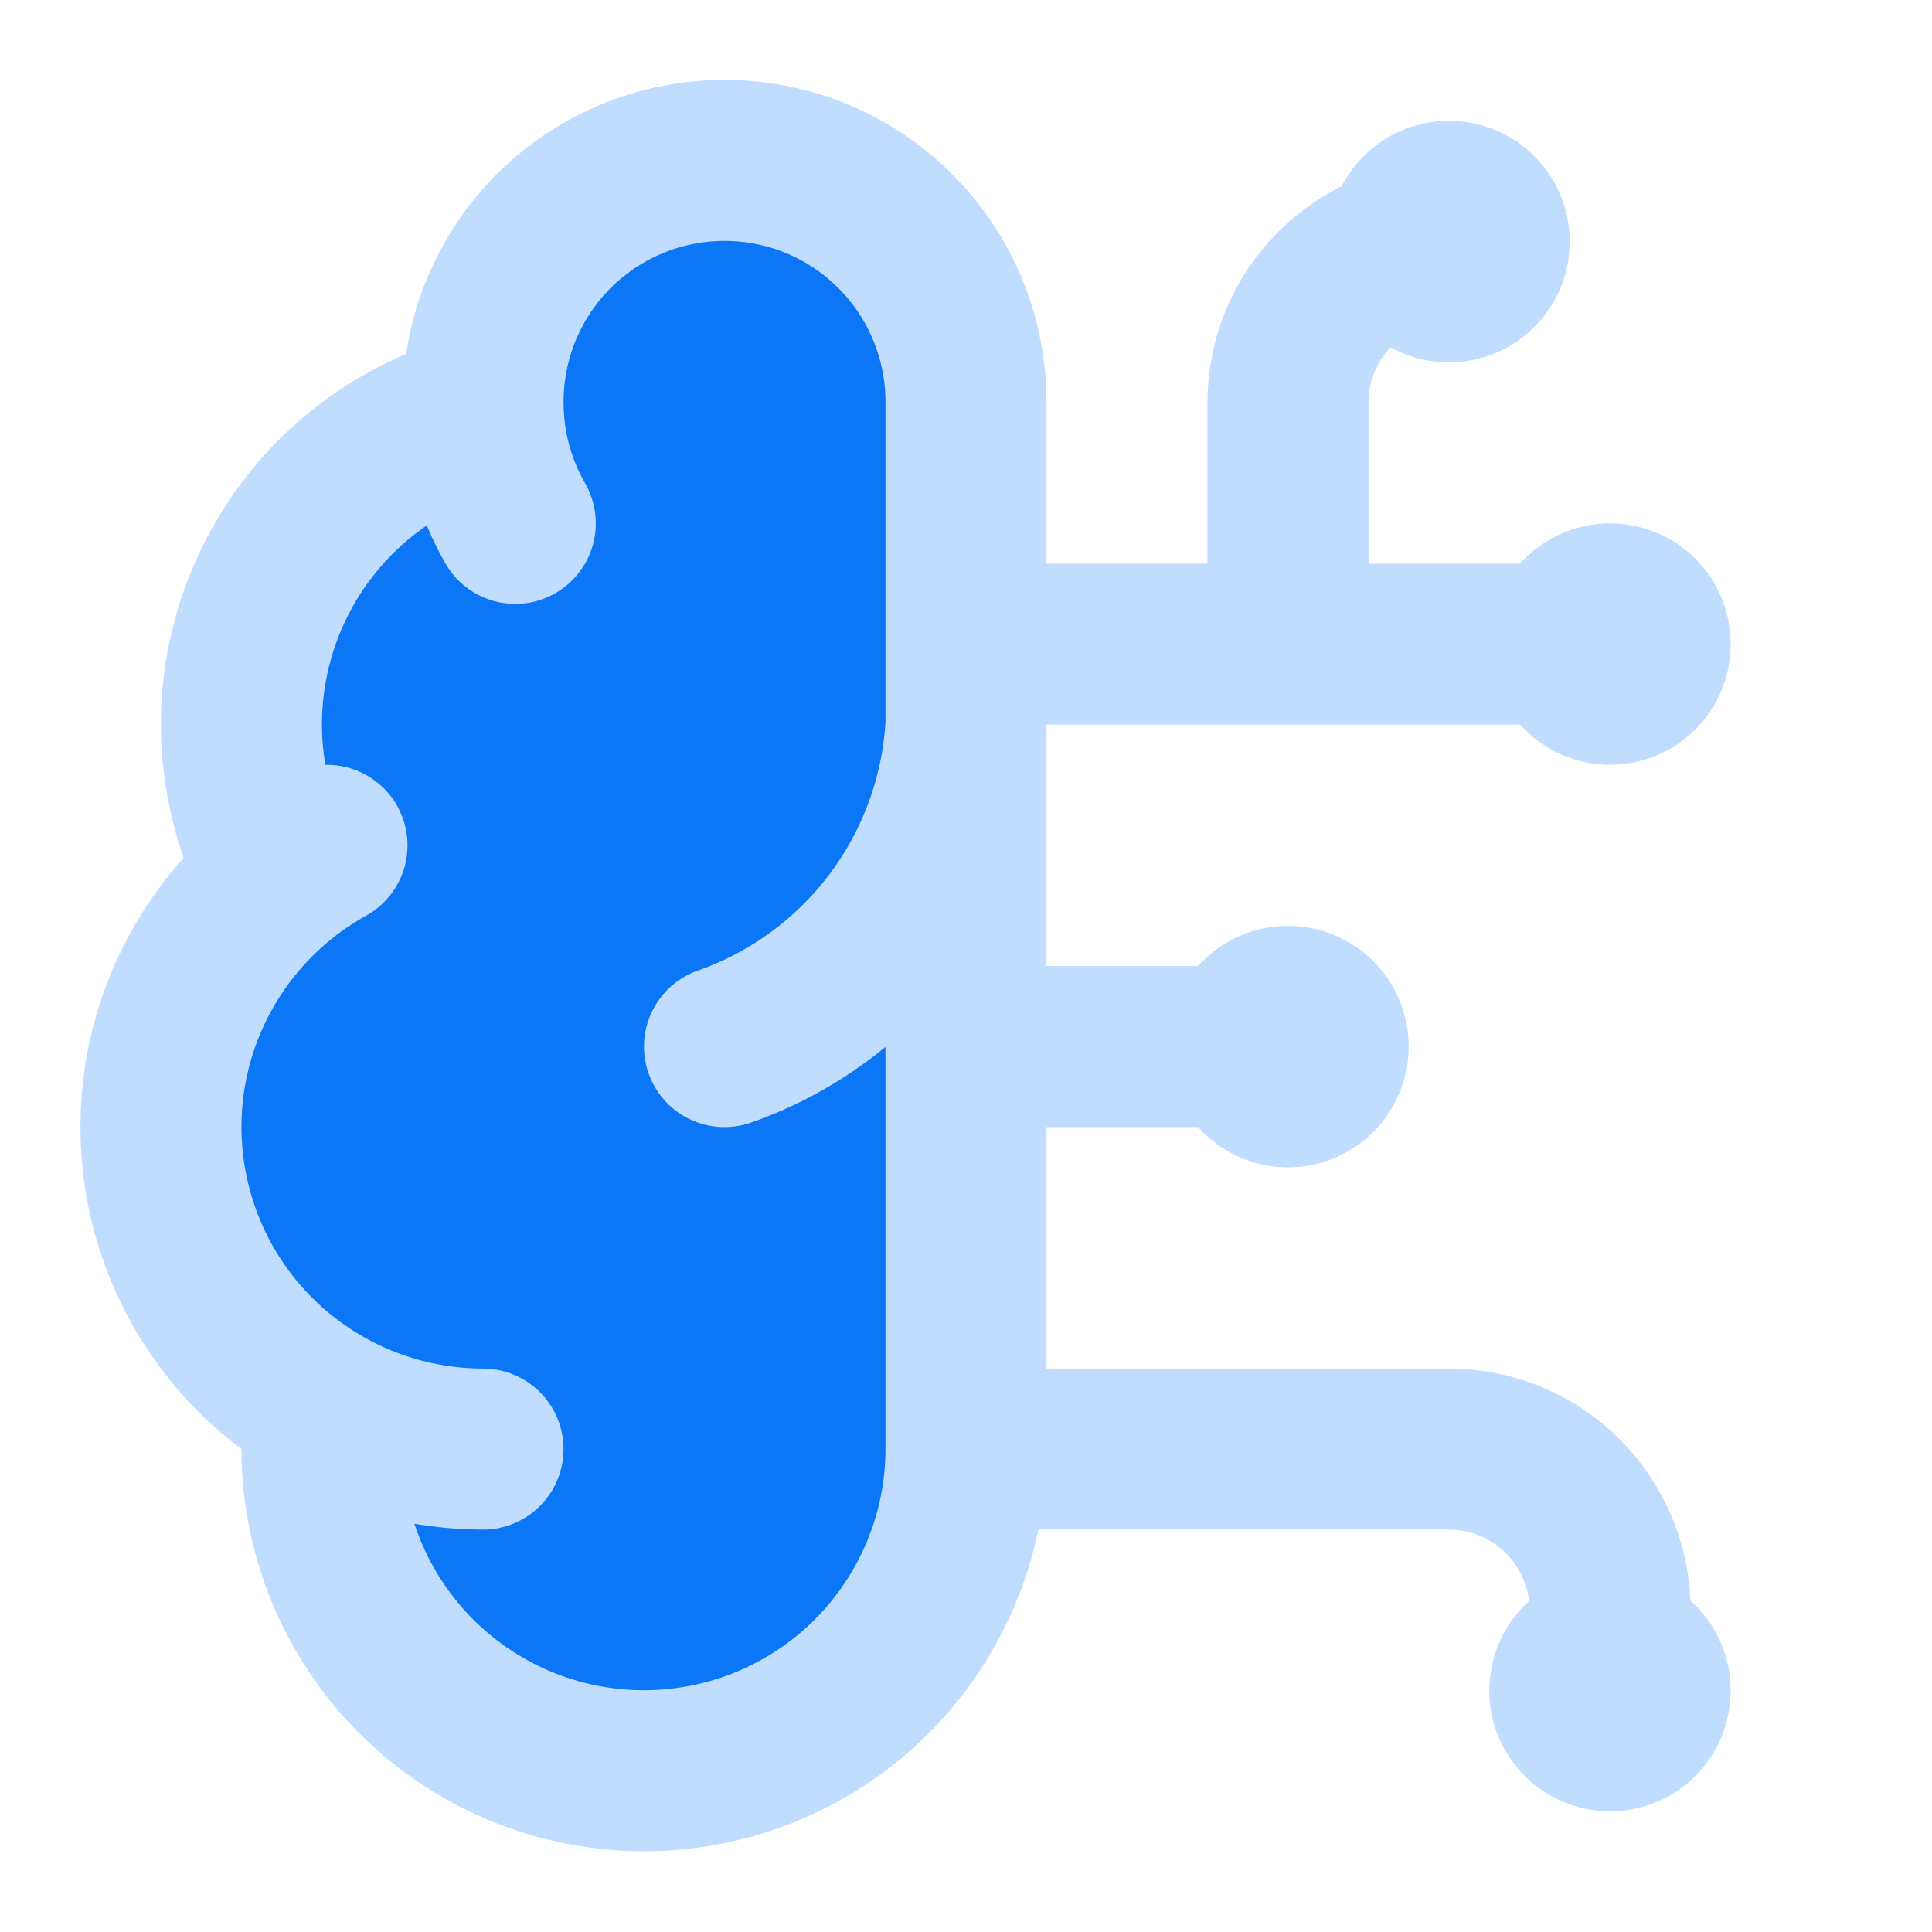
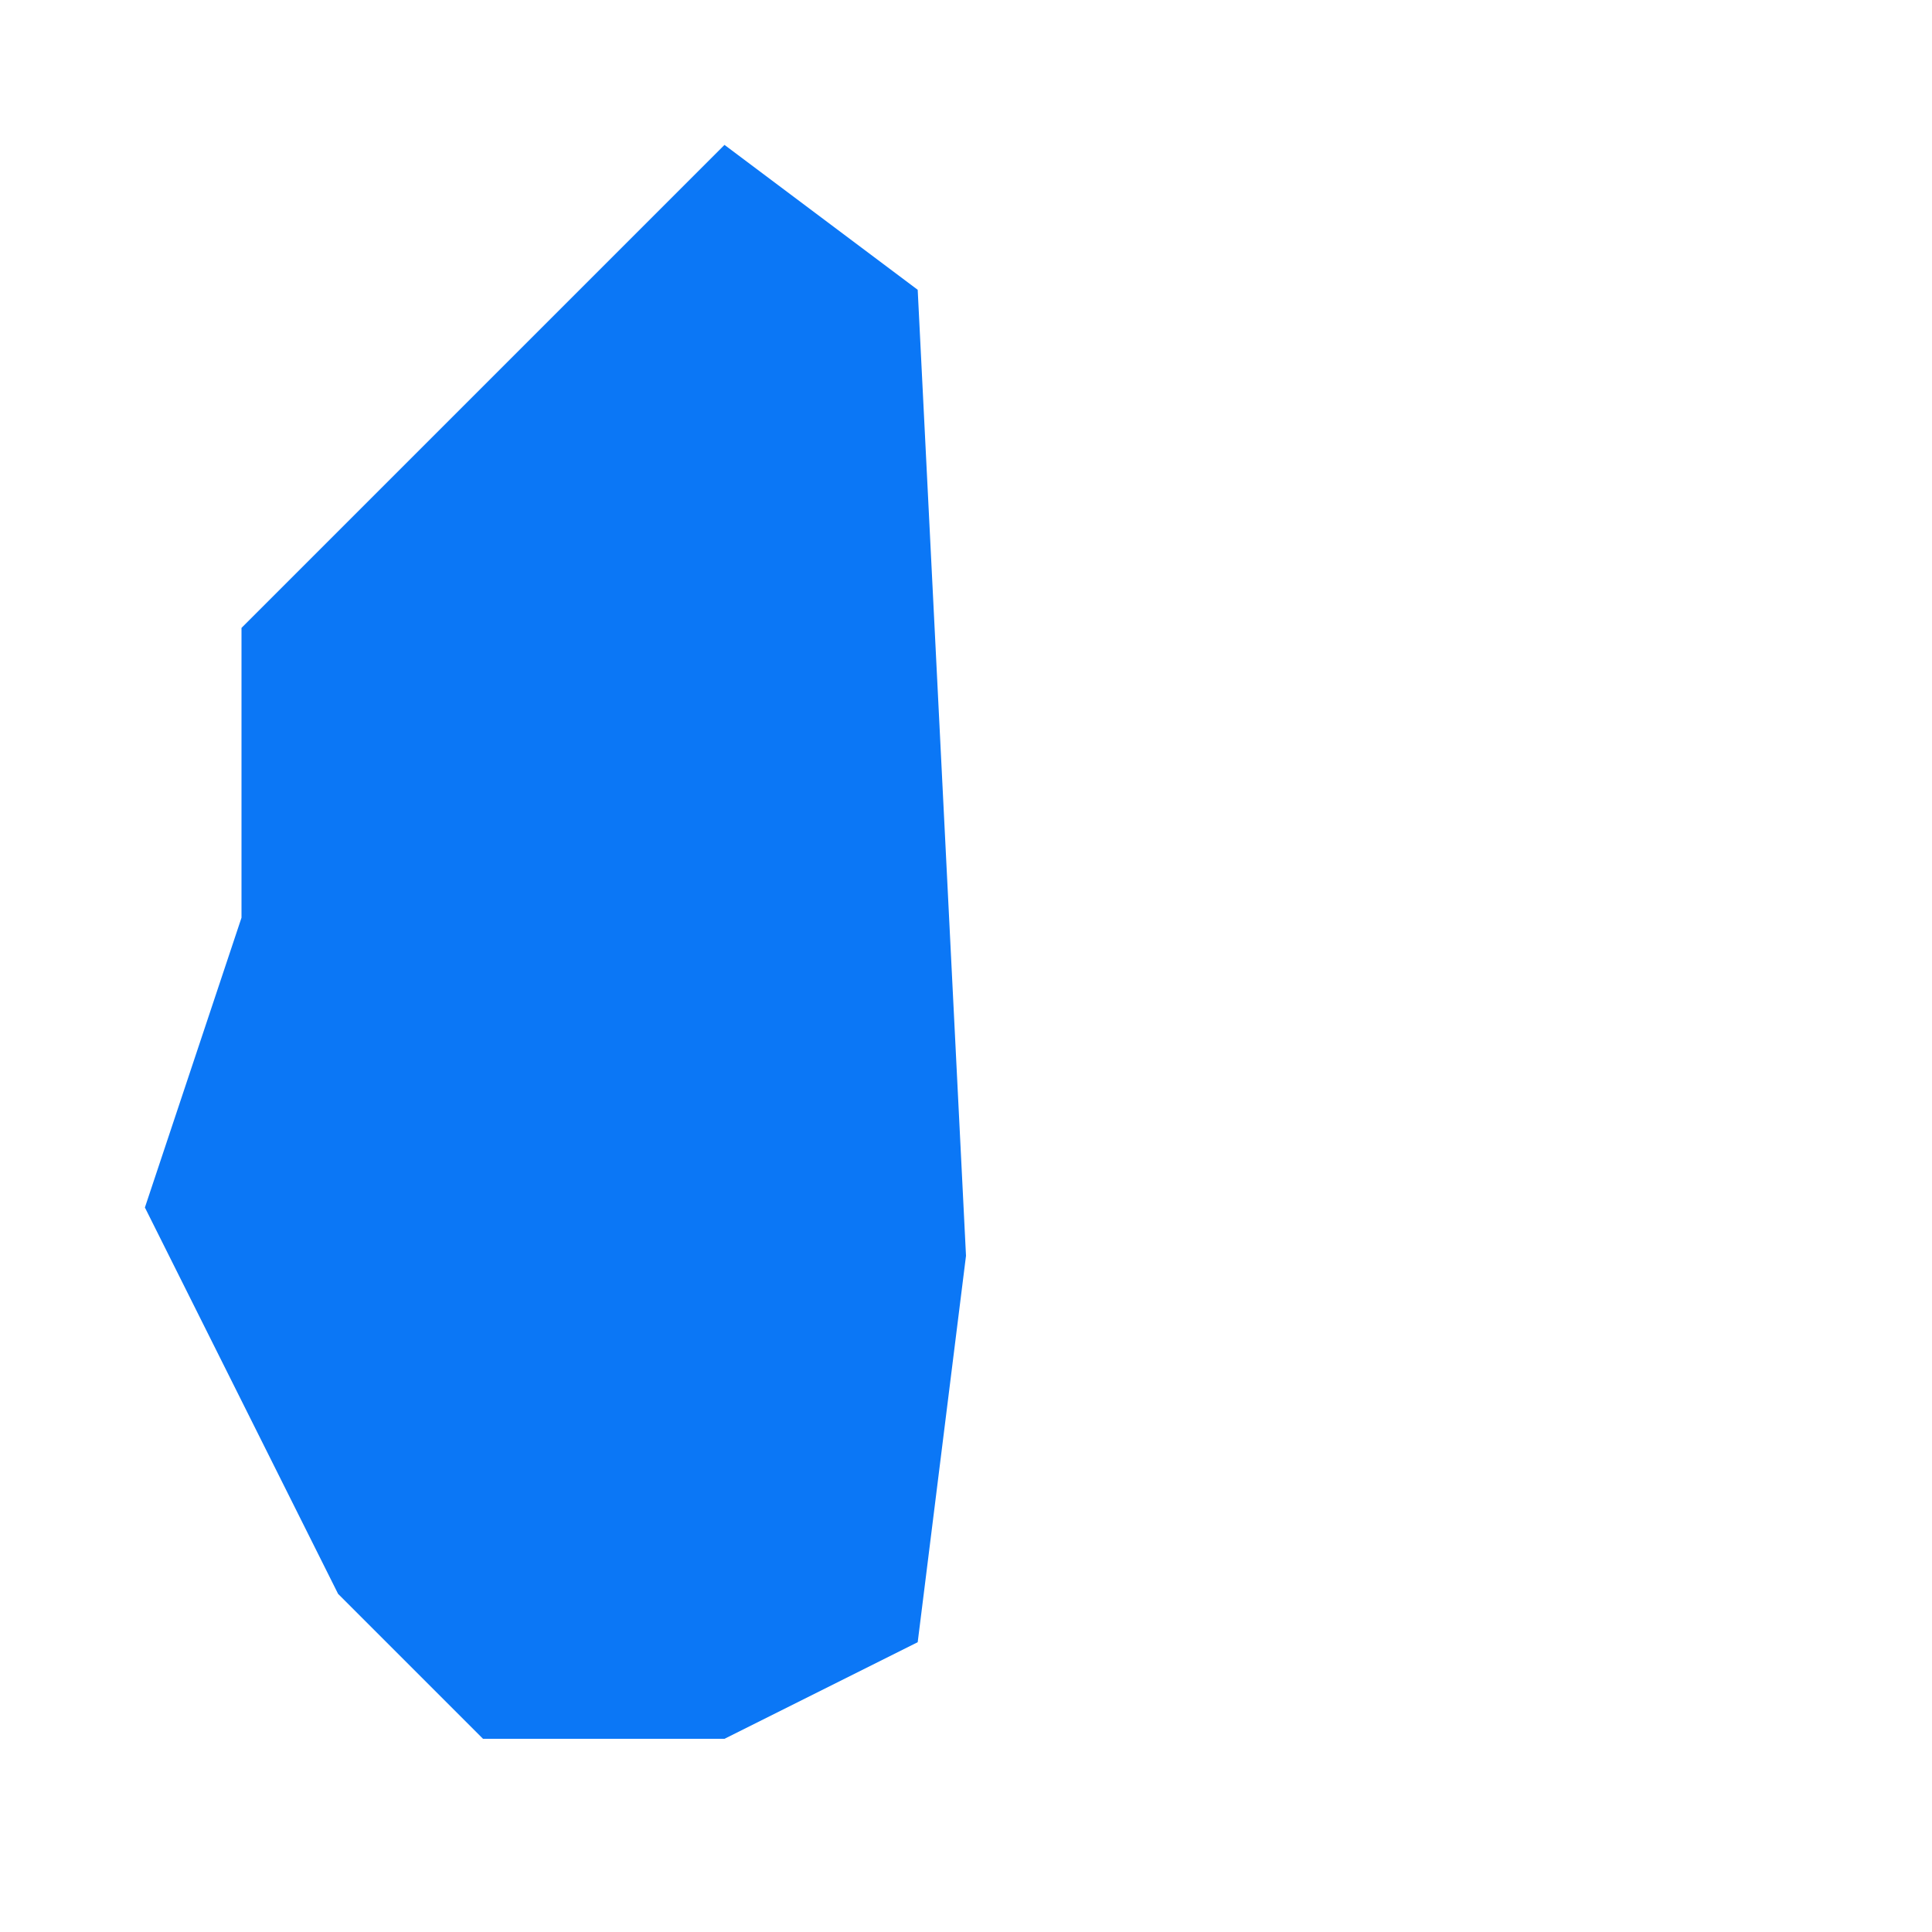
<svg xmlns="http://www.w3.org/2000/svg" width="20" height="20" viewBox="0 0 20 20" fill="none">
  <path d="M5 18L3.5 16.5L1.5 12.5L2.5 9.5V6.5L5 4L7.5 1.5L9.5 3L10 13L9.5 17L7.5 18H5Z" fill="#0B77F6" />
-   <path d="M5.003 4.272C4.988 3.939 5.04 3.606 5.155 3.293C5.271 2.981 5.448 2.694 5.675 2.451C5.903 2.208 6.177 2.013 6.482 1.877C6.786 1.741 7.115 1.668 7.448 1.661C7.781 1.654 8.112 1.714 8.422 1.836C8.732 1.959 9.014 2.143 9.252 2.377C9.49 2.61 9.678 2.889 9.807 3.197C9.935 3.504 10.001 3.834 10 4.168V15.001M5.003 4.272C4.513 4.398 4.058 4.633 3.673 4.961C3.287 5.289 2.982 5.7 2.779 6.163C2.576 6.627 2.481 7.13 2.502 7.635C2.523 8.141 2.658 8.635 2.898 9.08M5.003 4.272C5.019 4.675 5.133 5.068 5.334 5.418M2.898 9.08C2.476 9.422 2.145 9.863 1.932 10.363C1.719 10.862 1.632 11.406 1.678 11.947C1.724 12.489 1.901 13.011 2.194 13.467C2.487 13.925 2.888 14.303 3.361 14.57M2.898 9.08C3.05 8.956 3.213 8.846 3.385 8.751M3.361 14.57C3.302 15.022 3.337 15.481 3.463 15.919C3.589 16.357 3.804 16.764 4.093 17.116C4.383 17.468 4.741 17.756 5.147 17.964C5.552 18.172 5.996 18.294 6.451 18.324C6.905 18.353 7.361 18.289 7.79 18.136C8.219 17.982 8.612 17.742 8.945 17.431C9.277 17.119 9.543 16.743 9.724 16.325C9.906 15.907 10 15.457 10 15.001M3.361 14.57C3.861 14.852 4.426 15.001 5 15.001M10 15.001H15C15.442 15.001 15.866 15.176 16.178 15.489C16.491 15.802 16.667 16.226 16.667 16.668V17.501M7.5 10.834C8.2 10.588 8.811 10.14 9.256 9.547C9.701 8.953 9.96 8.241 10 7.501M10 10.834H13.333M10 6.668H16.667M13.333 6.668V4.168C13.333 3.725 13.509 3.302 13.822 2.989C14.134 2.676 14.558 2.501 15 2.501M13.75 10.834C13.75 11.064 13.563 11.251 13.333 11.251C13.103 11.251 12.917 11.064 12.917 10.834C12.917 10.604 13.103 10.418 13.333 10.418C13.563 10.418 13.75 10.604 13.75 10.834ZM15.417 2.501C15.417 2.731 15.23 2.918 15 2.918C14.77 2.918 14.583 2.731 14.583 2.501C14.583 2.271 14.77 2.084 15 2.084C15.23 2.084 15.417 2.271 15.417 2.501ZM17.083 17.501C17.083 17.731 16.897 17.918 16.667 17.918C16.437 17.918 16.25 17.731 16.25 17.501C16.25 17.271 16.437 17.084 16.667 17.084C16.897 17.084 17.083 17.271 17.083 17.501ZM17.083 6.668C17.083 6.898 16.897 7.084 16.667 7.084C16.437 7.084 16.25 6.898 16.25 6.668C16.25 6.437 16.437 6.251 16.667 6.251C16.897 6.251 17.083 6.437 17.083 6.668Z" stroke="#C0DDFF" stroke-width="1.667" stroke-linecap="round" stroke-linejoin="round" />
</svg>